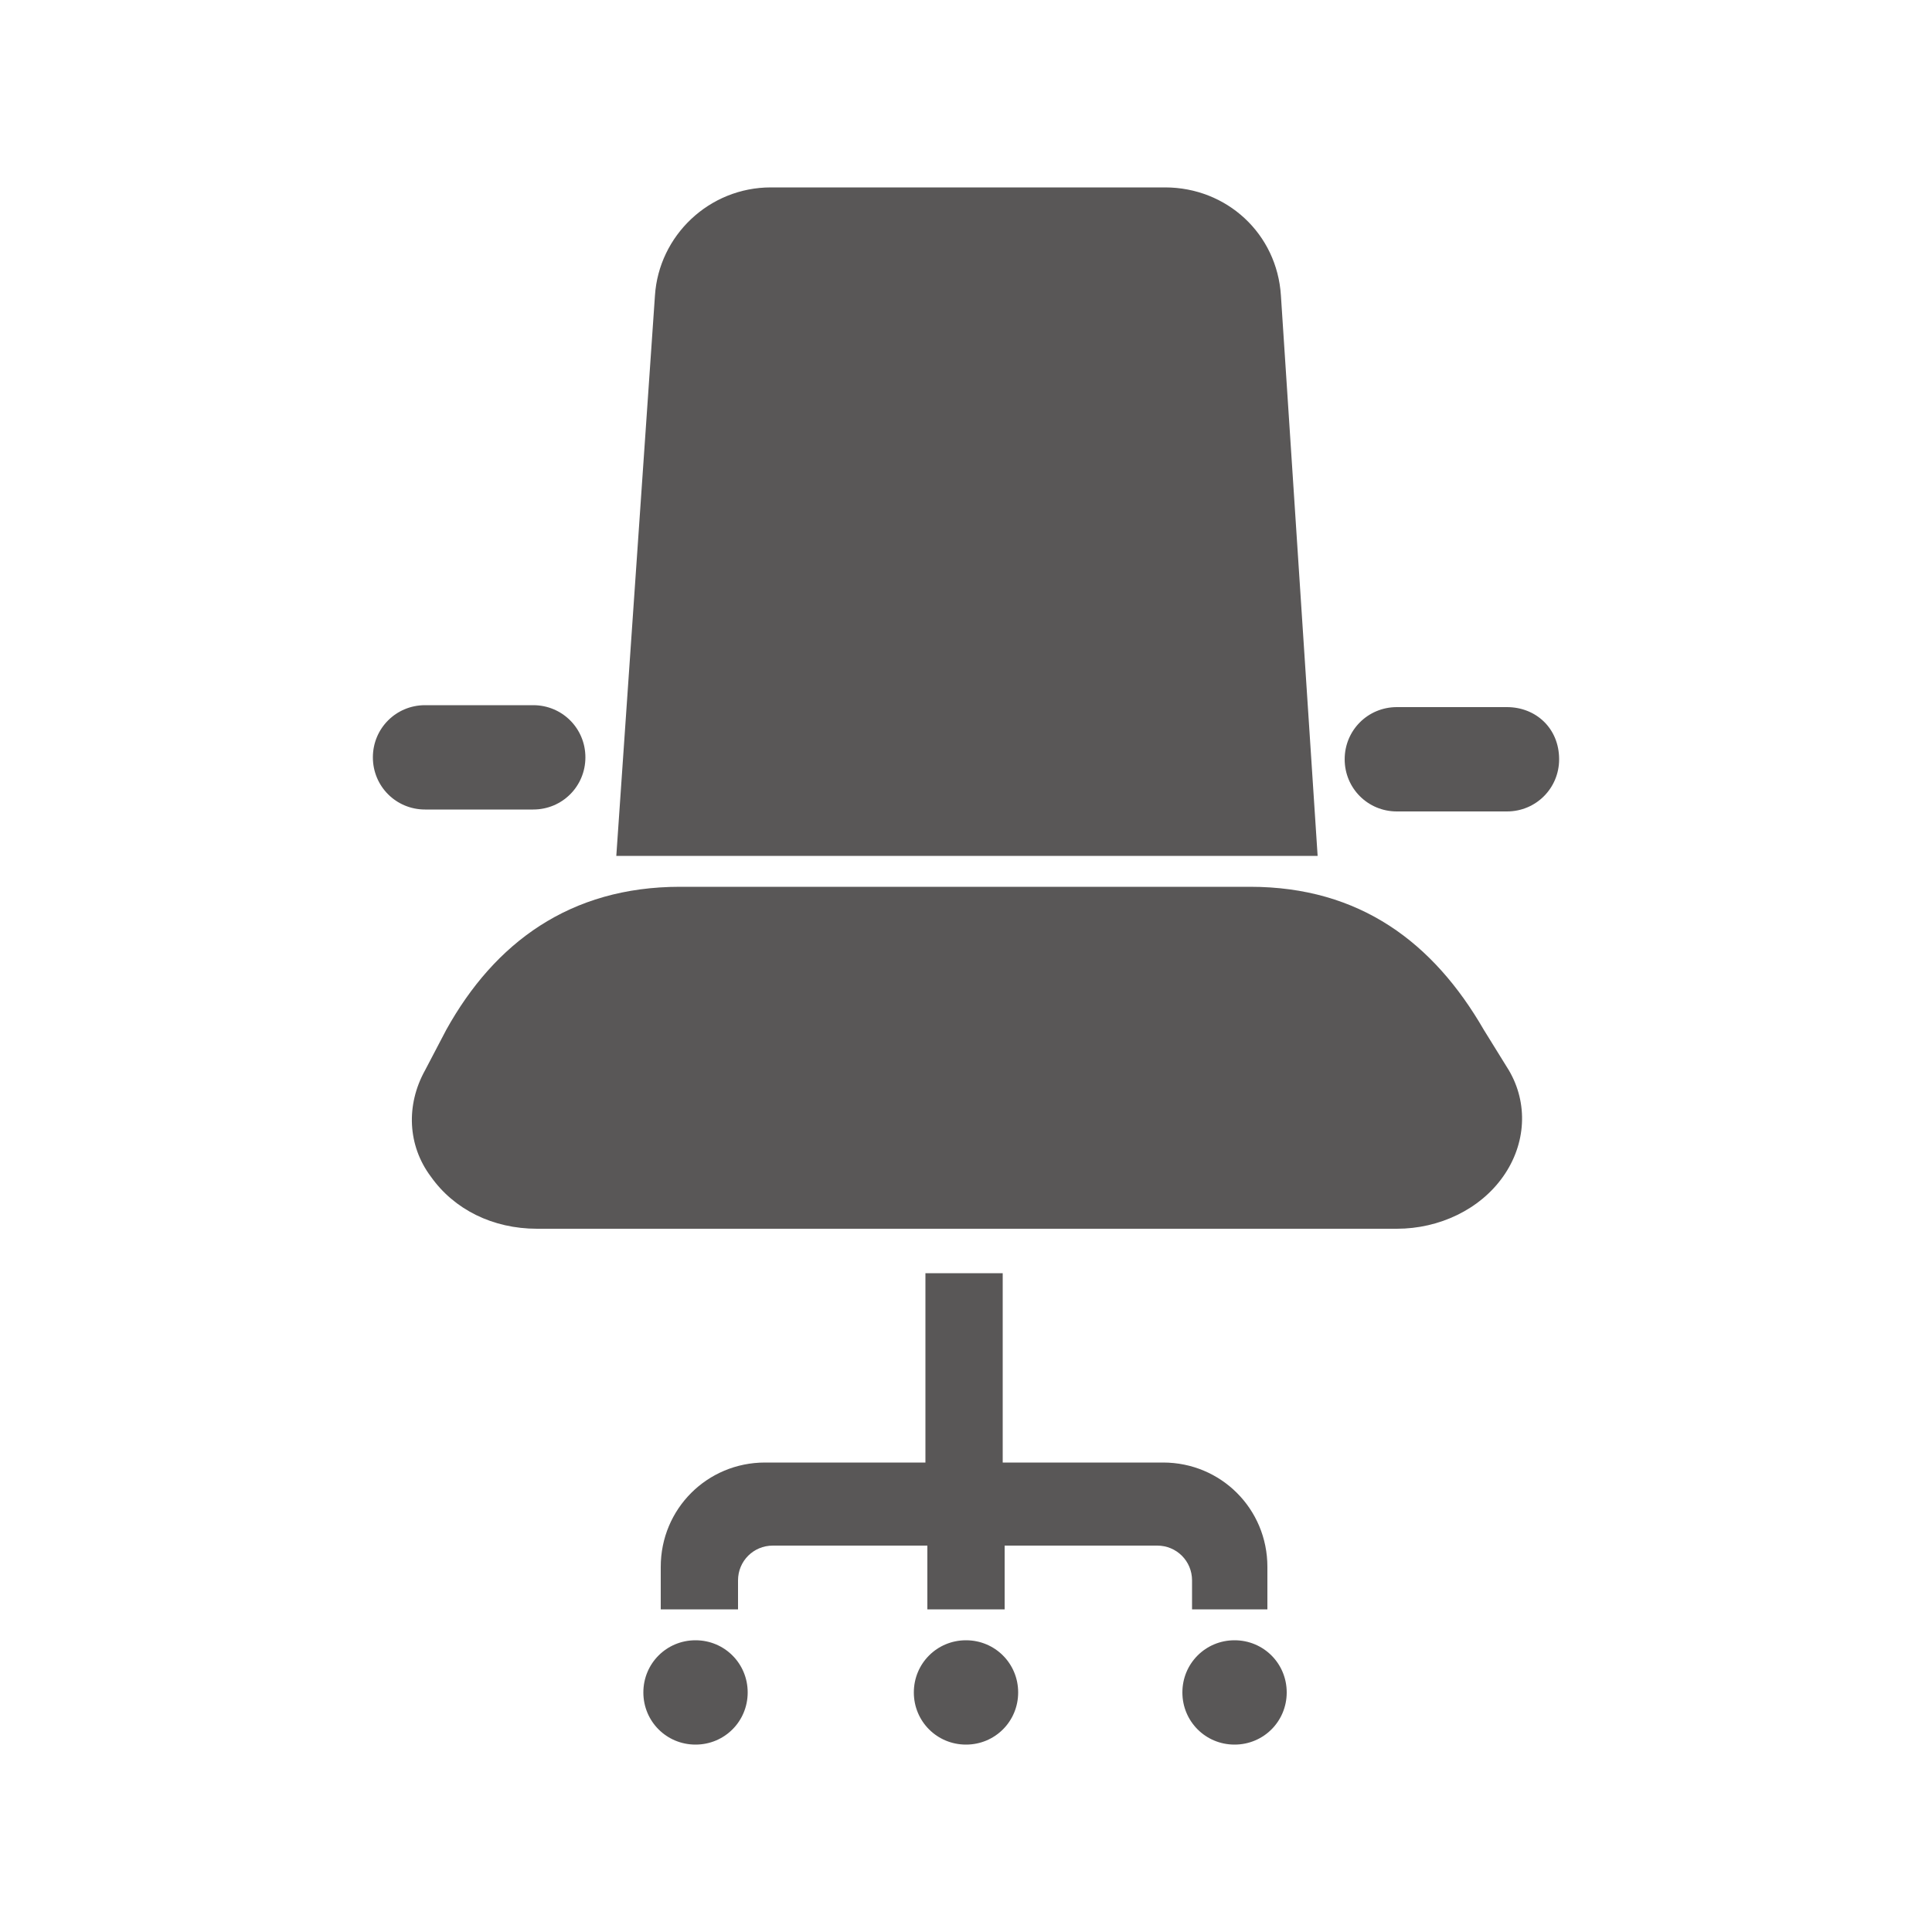
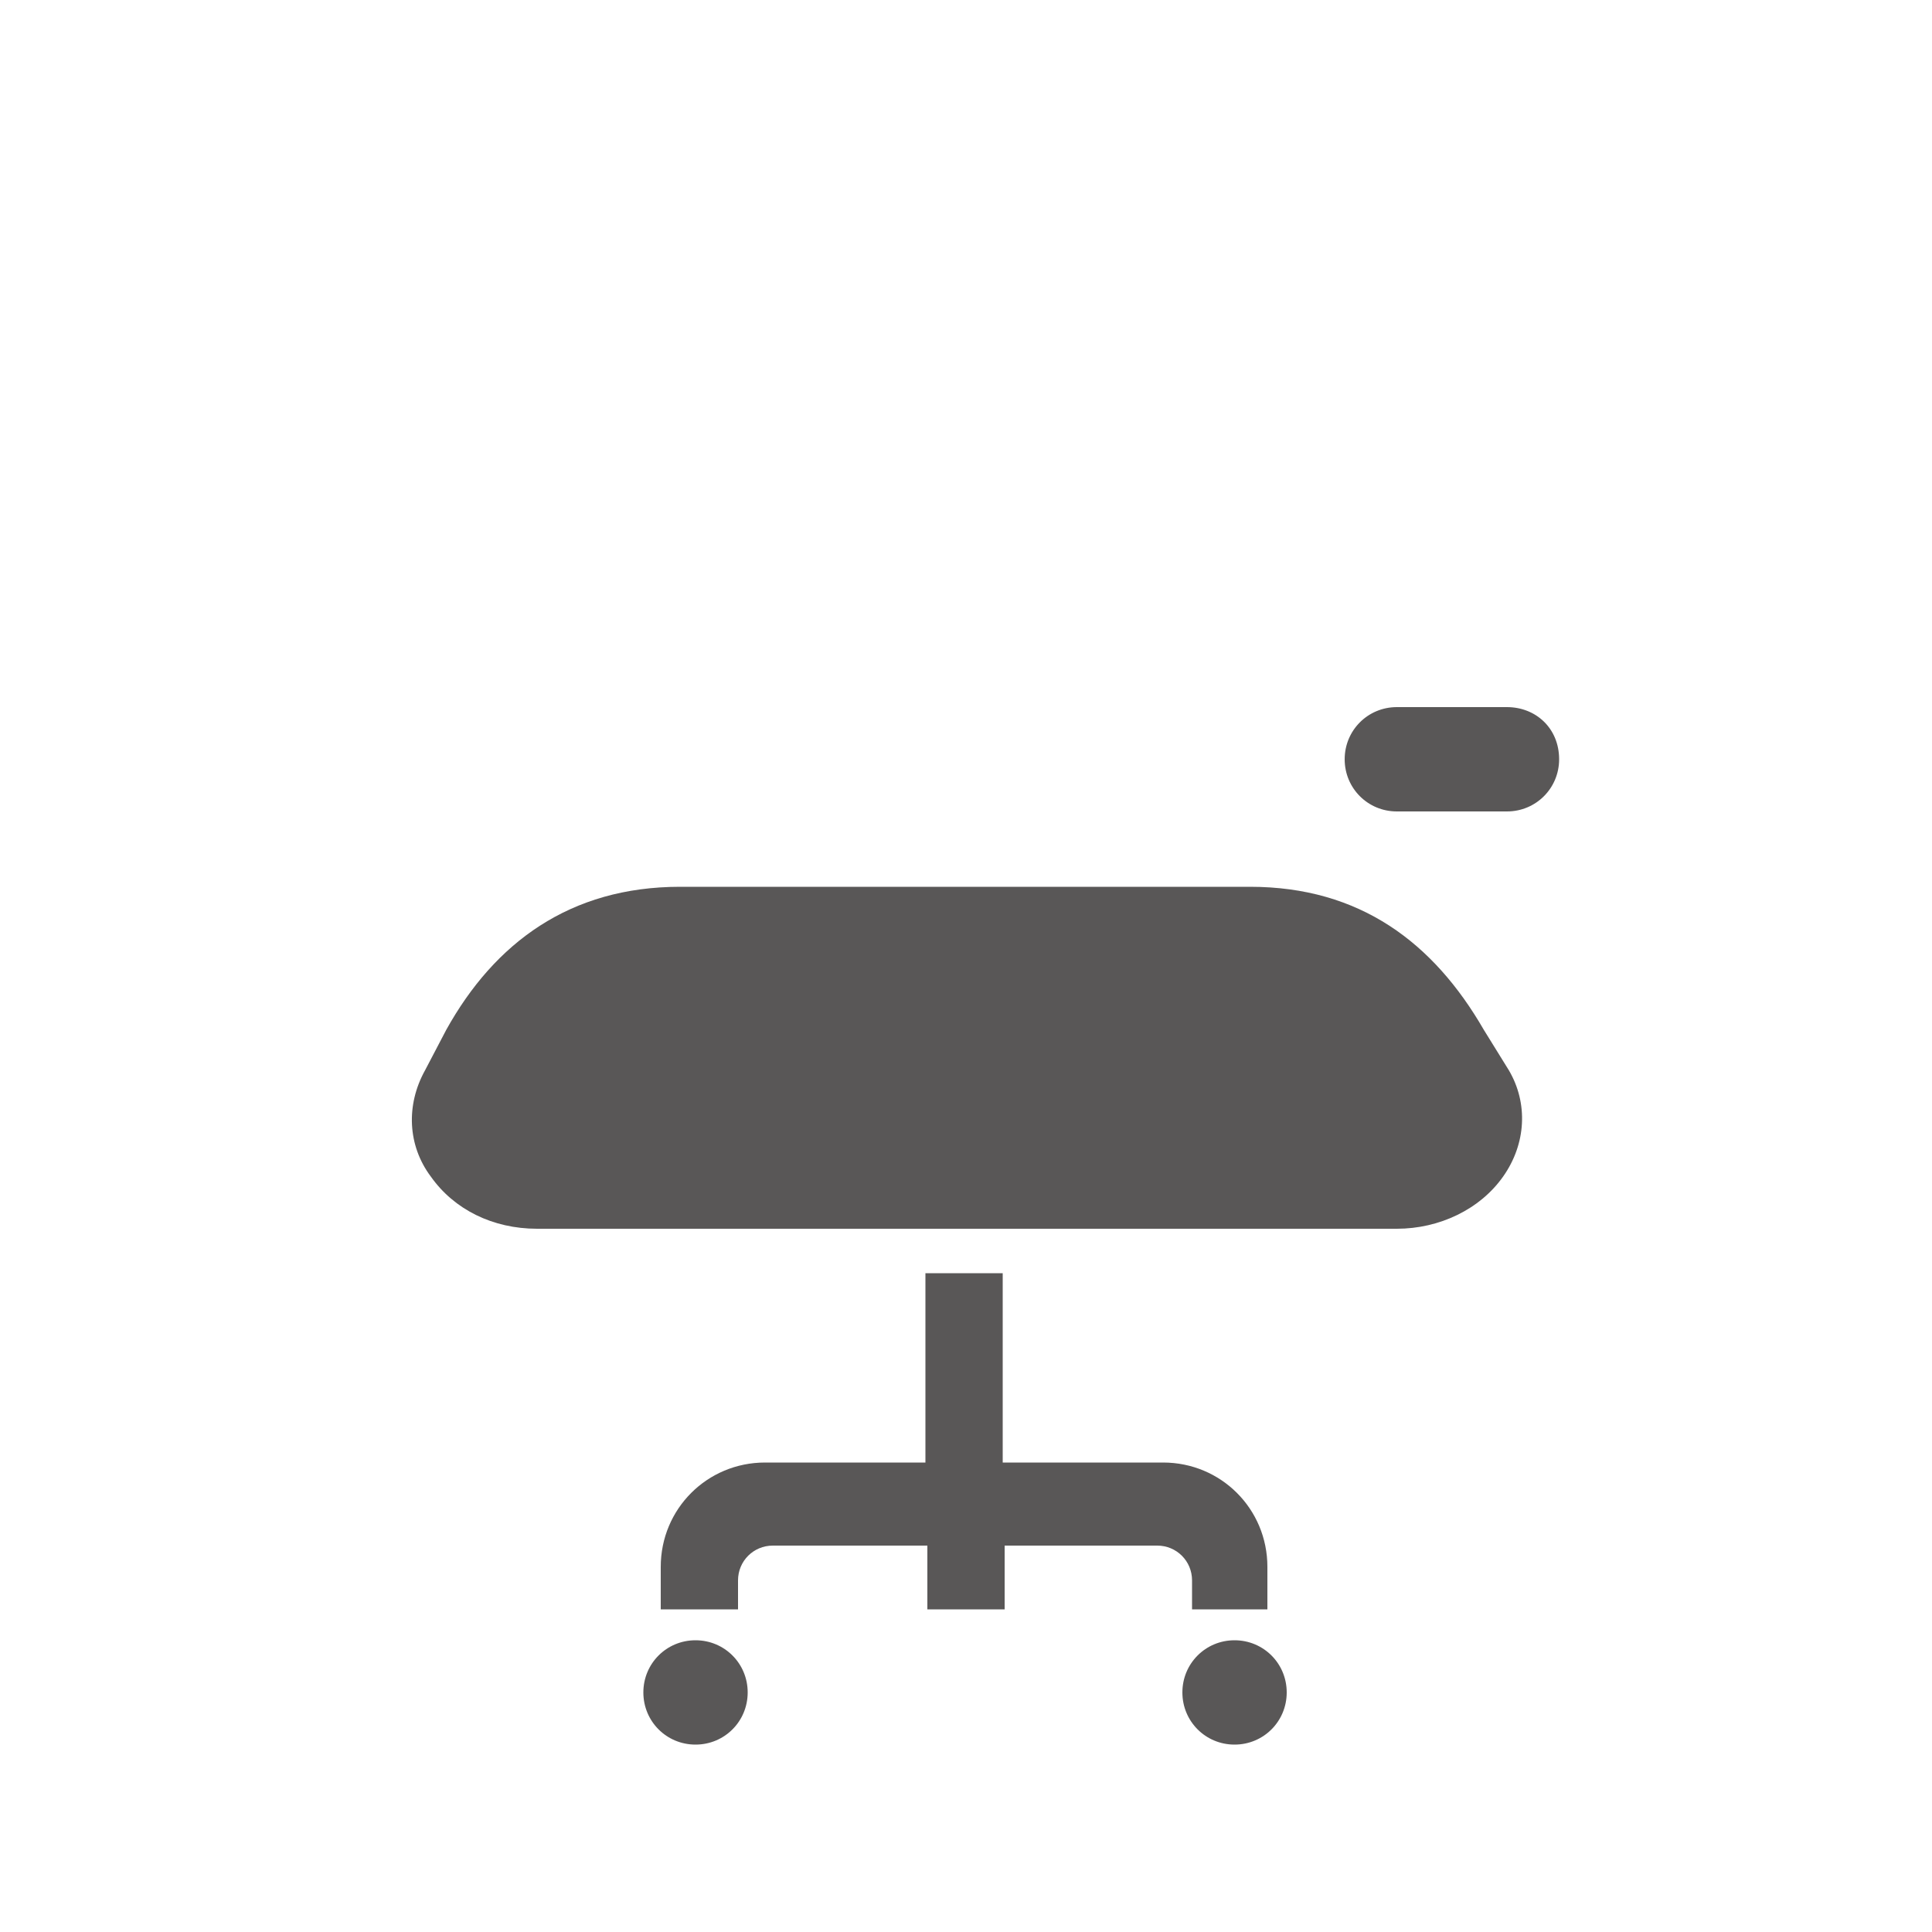
<svg xmlns="http://www.w3.org/2000/svg" version="1.1" id="レイヤー_1" x="0px" y="0px" viewBox="0 0 100 100" style="enable-background:new 0 0 100 100;" xml:space="preserve">
  <style type="text/css">
	.st0{fill:#595757;}
</style>
  <g>
    <path class="st0" d="M76.8,53.3c-2.6-4.5-6.4-7.4-12.1-7.4H35.2c-5.7,0-9.6,2.9-12.1,7.4L22,55.4c-1,1.8-0.9,3.9,0.3,5.5   c1.2,1.7,3.2,2.7,5.5,2.7h44.5c2.2,0,4.3-1,5.5-2.7c1.2-1.7,1.3-3.8,0.3-5.5L76.8,53.3z" />
    <path class="st0" d="M61.6,83.3h4v-2.2c0-3-2.4-5.4-5.4-5.4h-8.3v-9.8h-4v9.8h-8.3c-3,0-5.4,2.4-5.4,5.4v2.2h4v-1.5   c0-1,0.8-1.8,1.8-1.8H48v3.3h4v-3.3h7.9c1,0,1.8,0.8,1.8,1.8V83.3z" />
-     <path class="st0" d="M50,84.9c-1.5,0-2.7,1.2-2.7,2.7c0,1.5,1.2,2.7,2.7,2.7c1.5,0,2.7-1.2,2.7-2.7C52.7,86.1,51.5,84.9,50,84.9z" />
    <path class="st0" d="M36,84.9c-1.5,0-2.7,1.2-2.7,2.7c0,1.5,1.2,2.7,2.7,2.7c1.5,0,2.7-1.2,2.7-2.7C38.7,86.1,37.5,84.9,36,84.9z" />
    <path class="st0" d="M63.9,84.9c-1.5,0-2.7,1.2-2.7,2.7c0,1.5,1.2,2.7,2.7,2.7c1.5,0,2.7-1.2,2.7-2.7   C66.6,86.1,65.4,84.9,63.9,84.9z" />
-     <path class="st0" d="M66.3,15.3c-0.2-3.2-2.8-5.6-6-5.6H39.9c-3.2,0-5.8,2.5-6,5.6l-2,29h36.3L66.3,15.3z" />
-     <path class="st0" d="M27.6,41.9c1.5,0,2.7-1.2,2.7-2.7c0-1.5-1.2-2.7-2.7-2.7H22c-1.5,0-2.7,1.2-2.7,2.7c0,1.5,1.2,2.7,2.7,2.7   H27.6z" />
    <path class="st0" d="M78,36.6h-5.7c-1.5,0-2.7,1.2-2.7,2.7c0,1.5,1.2,2.7,2.7,2.7H78c1.5,0,2.7-1.2,2.7-2.7   C80.7,37.7,79.5,36.6,78,36.6z" />
  </g>
  <g>
</g>
  <g>
</g>
  <g>
</g>
  <g>
</g>
  <g>
</g>
  <g>
</g>
  <g>
</g>
  <g>
</g>
  <g>
</g>
  <g>
</g>
  <g>
</g>
  <g>
</g>
  <g>
</g>
  <g>
</g>
  <g>
</g>
</svg>